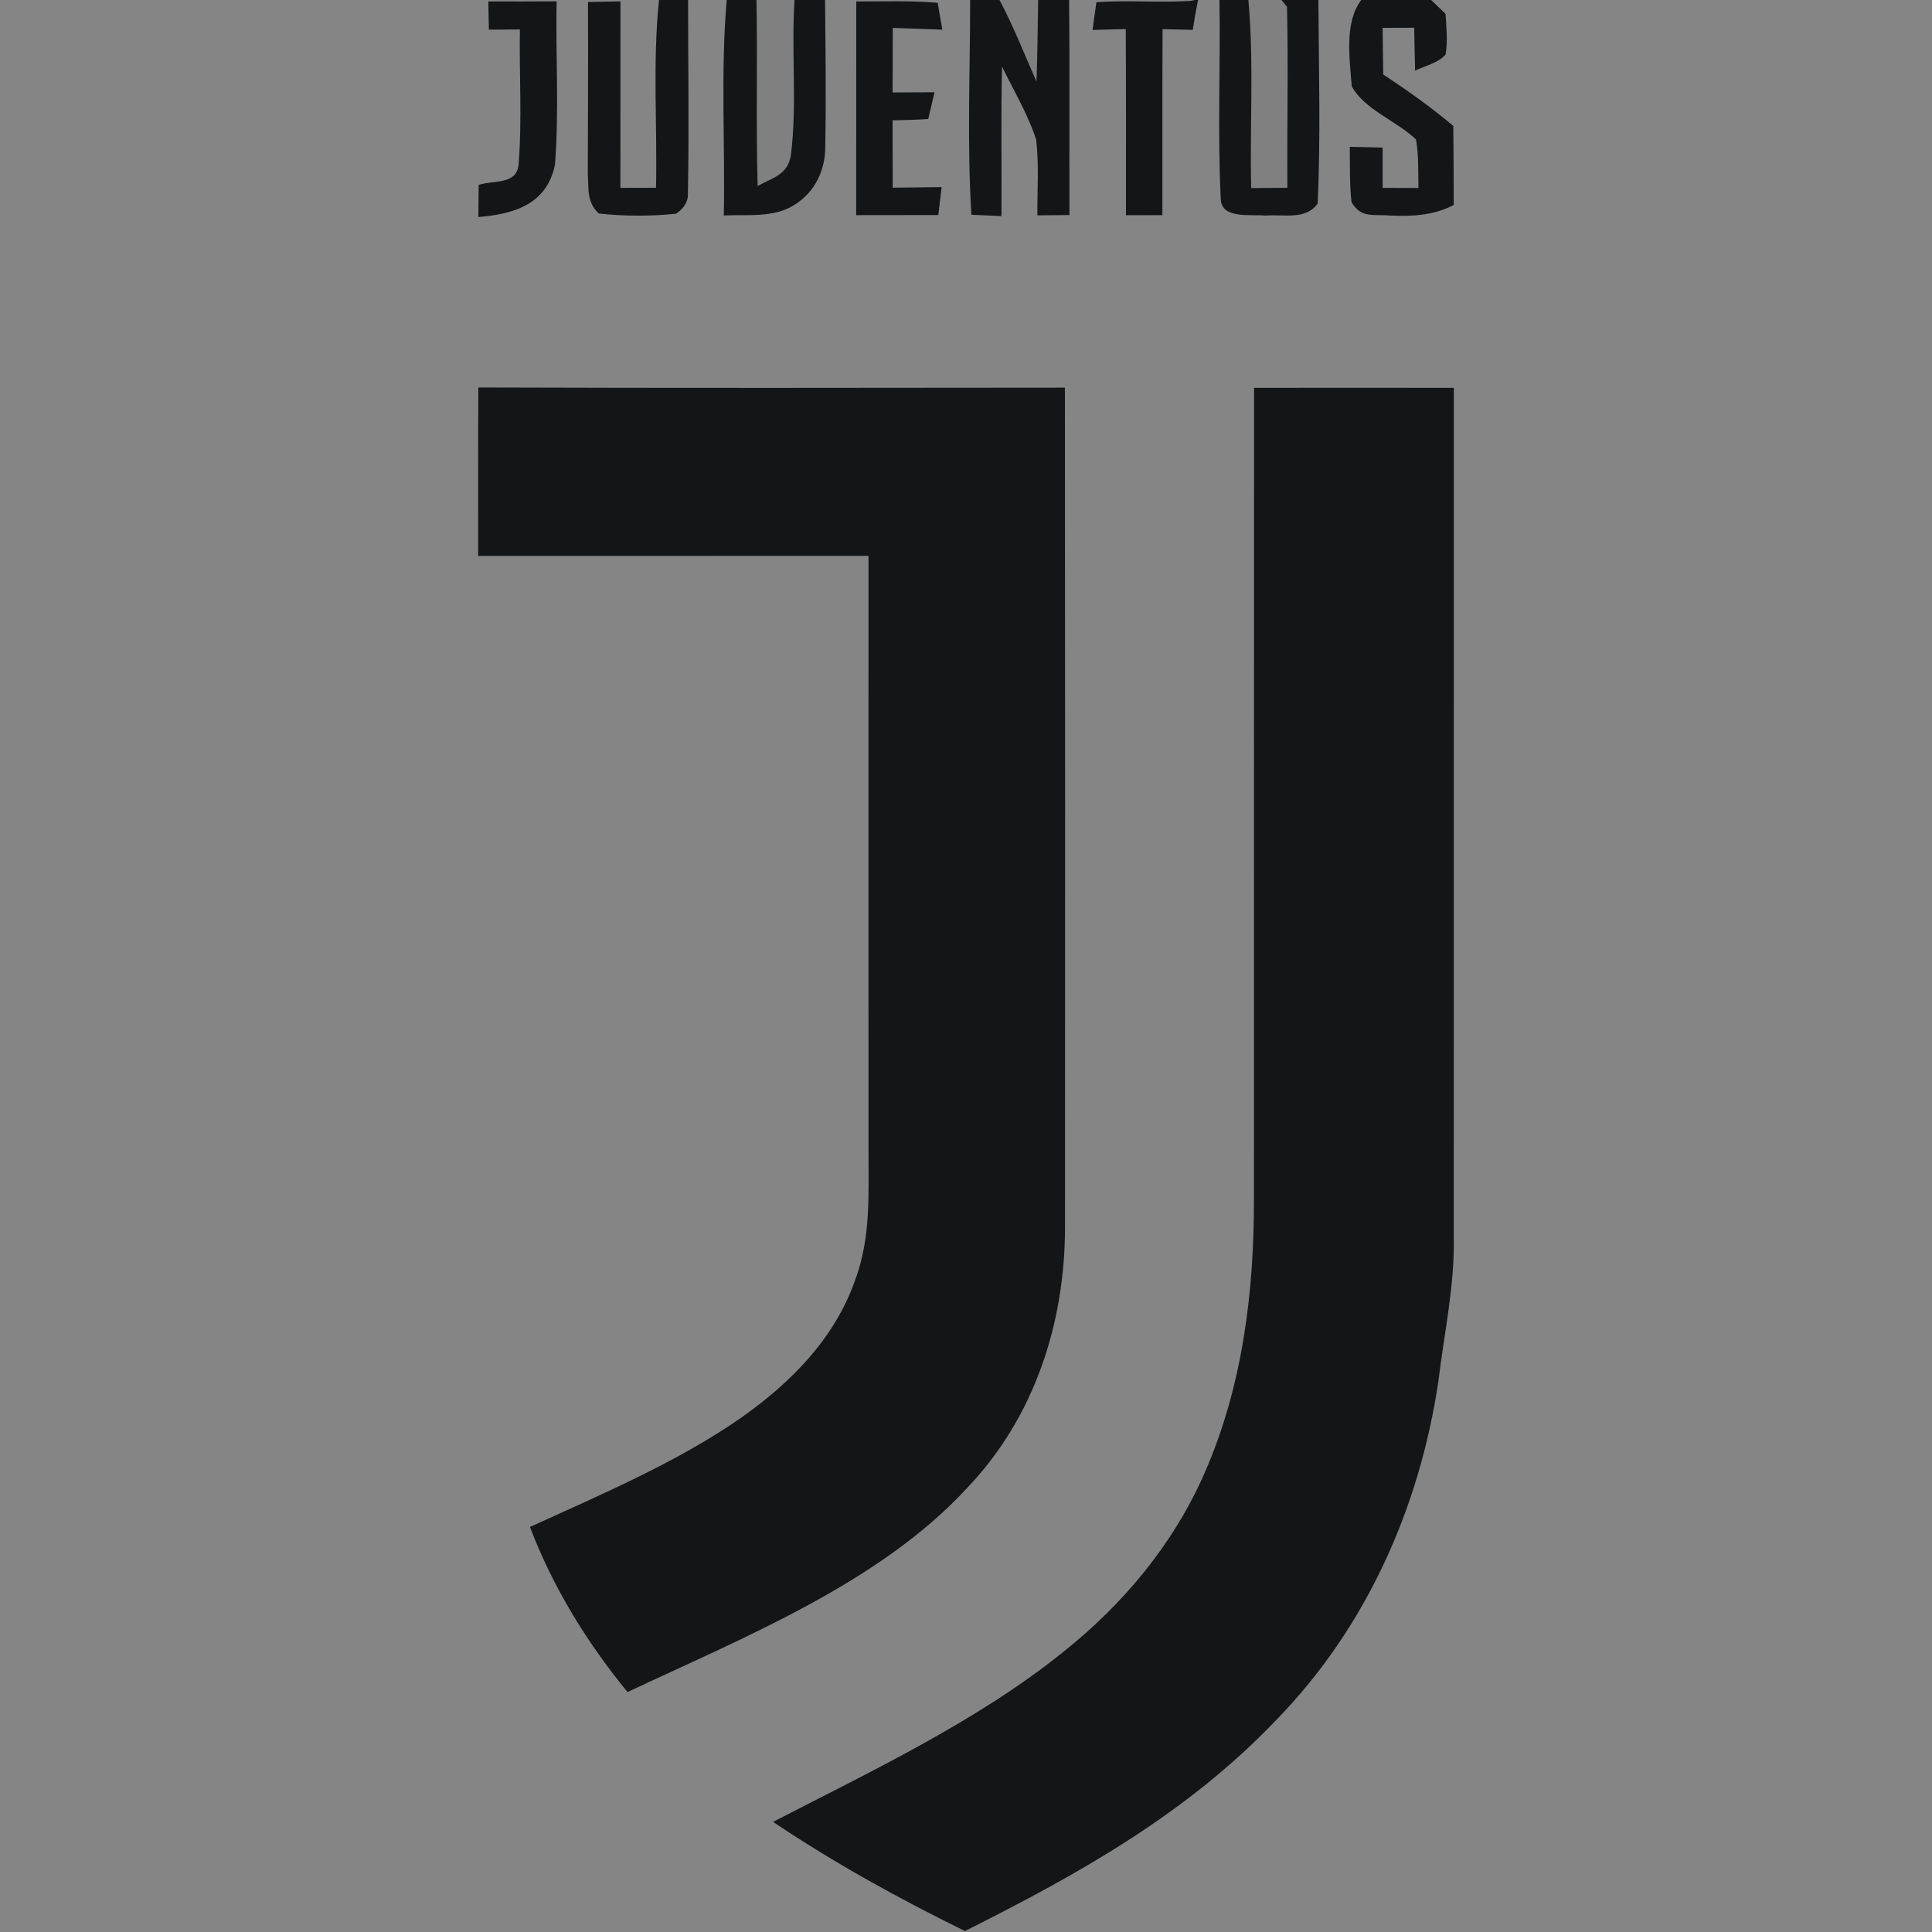
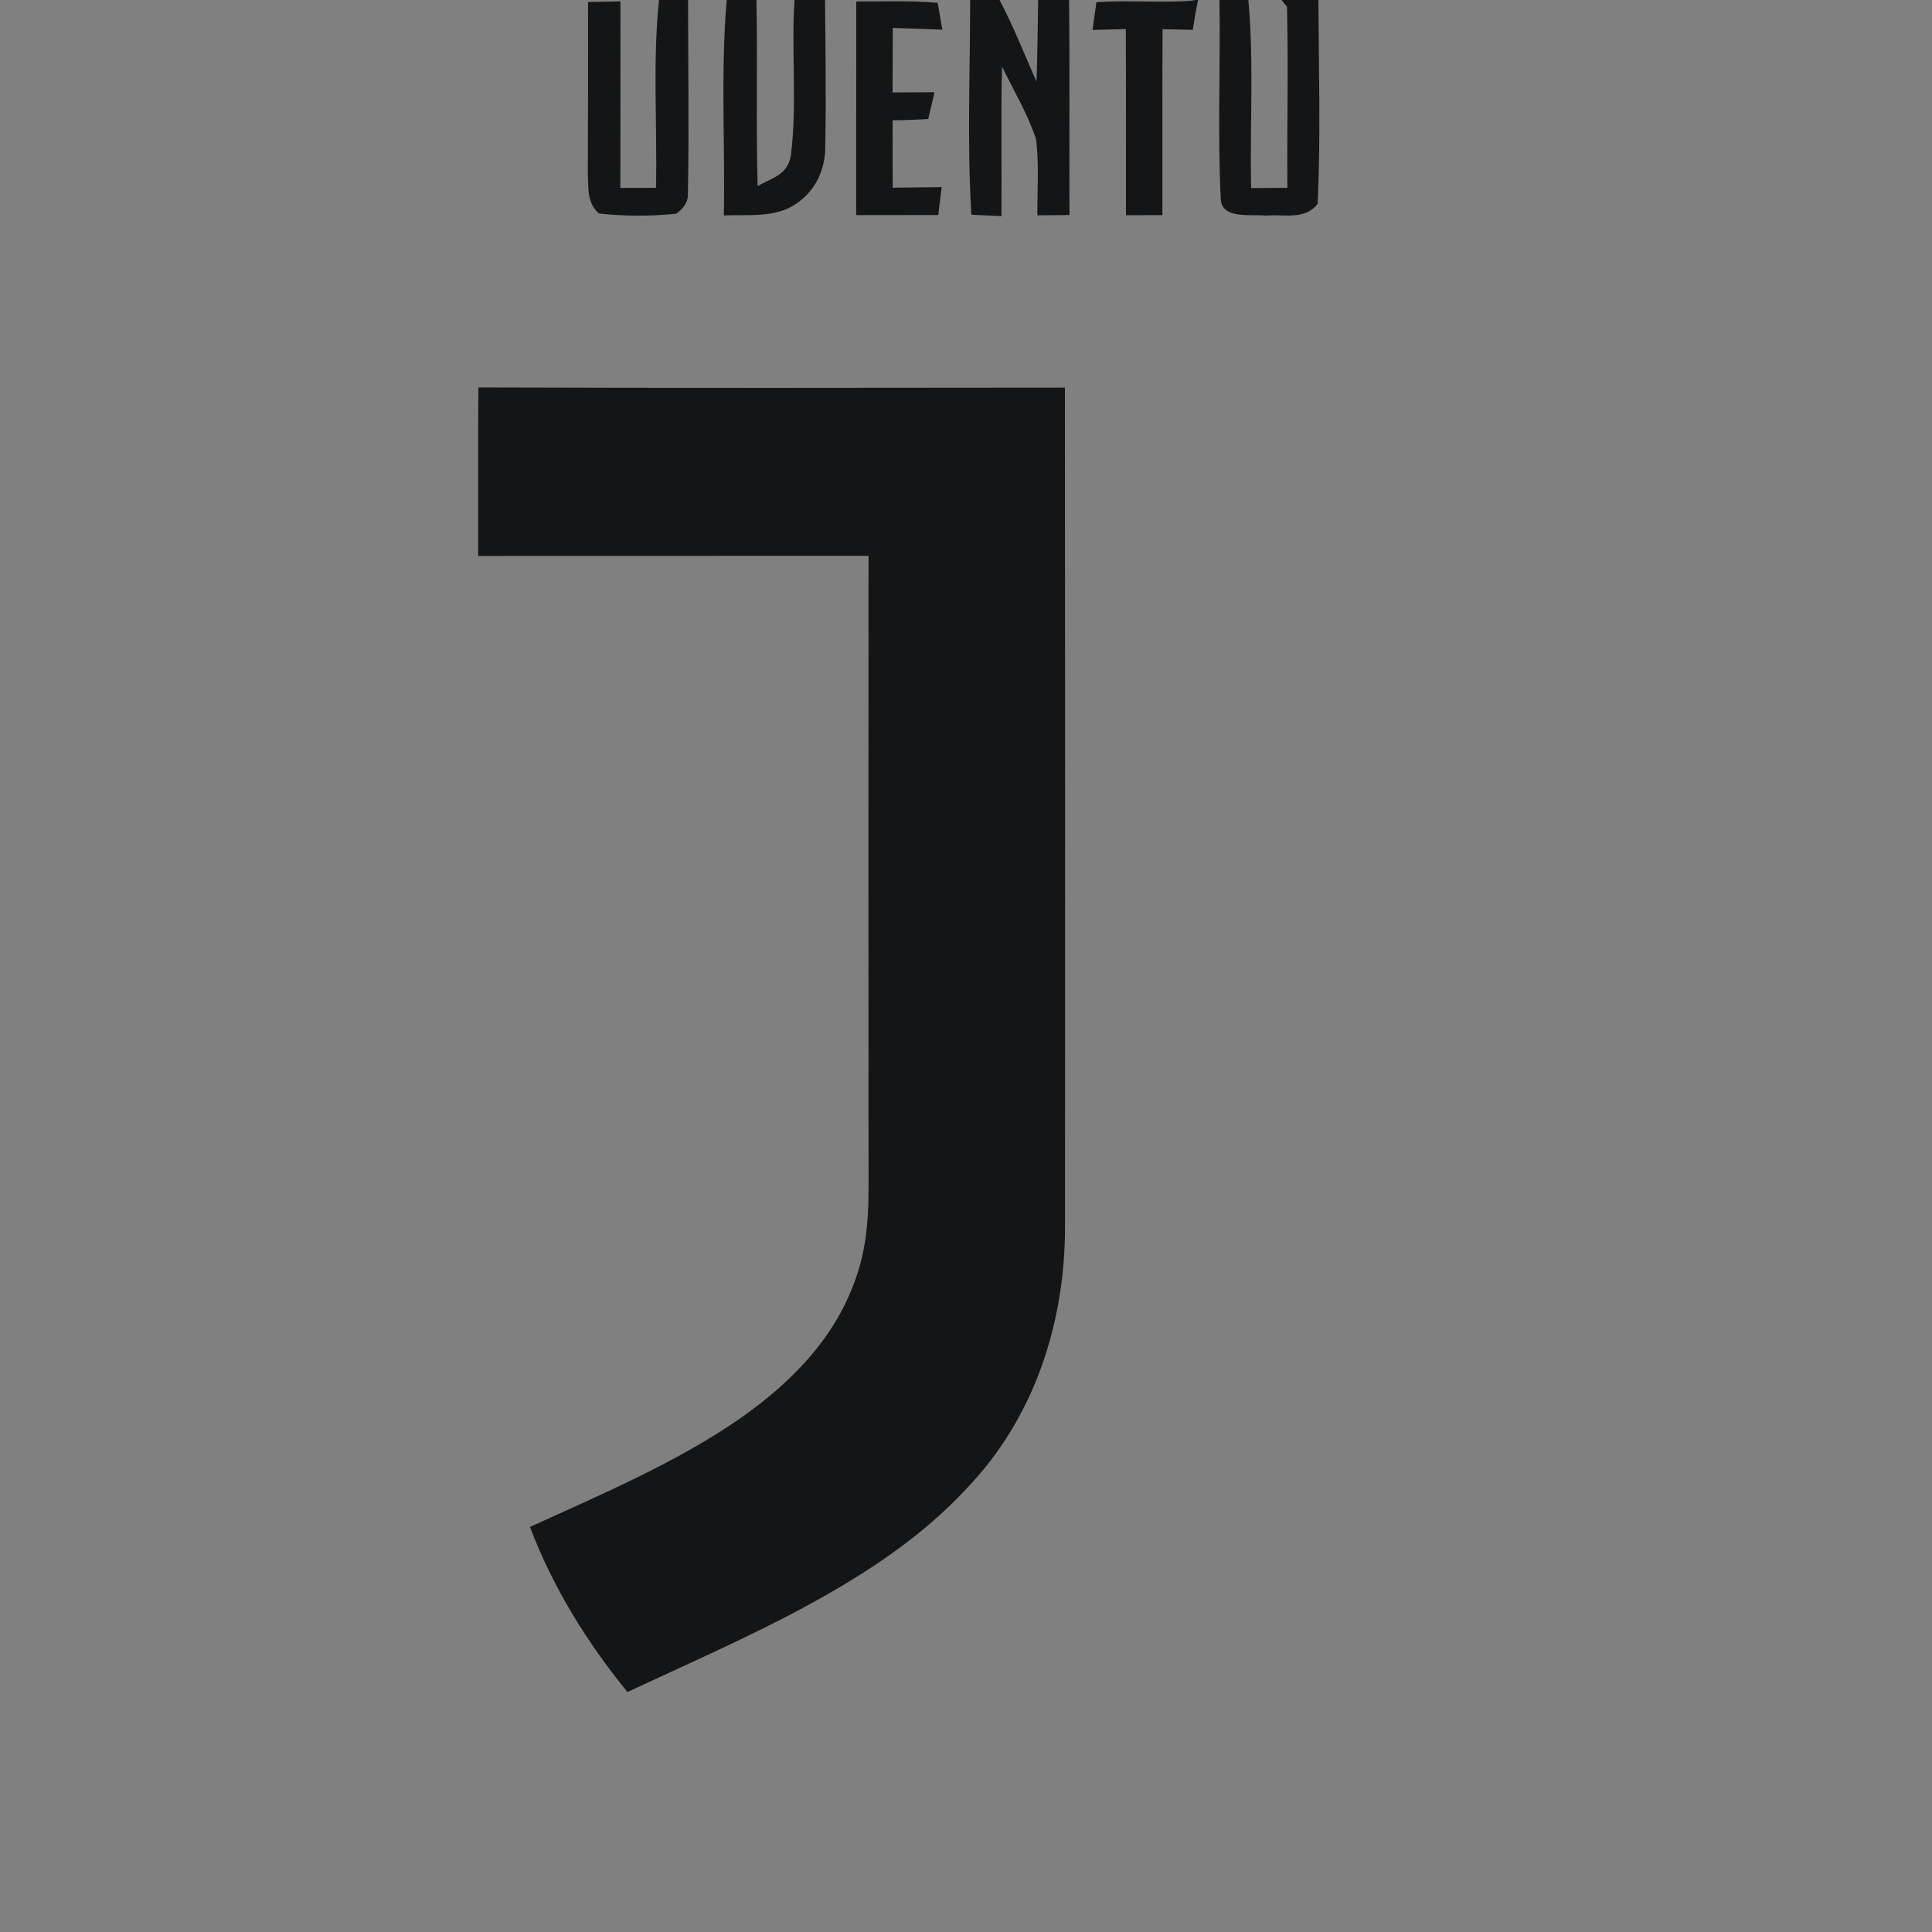
<svg xmlns="http://www.w3.org/2000/svg" xmlns:ns1="http://www.inkscape.org/namespaces/inkscape" xmlns:ns2="http://sodipodi.sourceforge.net/DTD/sodipodi-0.dtd" ns1:version="1.0 (4035a4f, 2020-05-01)" ns2:docname="109.svg" id="svg15192" height="200.0pt" width="200.0pt" viewBox="0 0 200 200" version="1.1">
  <rect x="0" y="0" width="200" height="200" fill="#808080" stroke="none" />
  <defs id="defs15196" />
  <ns2:namedview ns1:current-layer="svg15192" ns1:cy="133.33333" ns1:cx="133.33333" ns1:zoom="1.75125" showgrid="false" id="namedview15194" ns1:window-height="480" ns1:window-width="640" ns1:pageshadow="2" ns1:pageopacity="0" guidetolerance="10" gridtolerance="10" objecttolerance="10" borderopacity="1" bordercolor="#666666" pagecolor="#ffffff" />
-   <path style="fill:#ffffff;fill-opacity:0.045" id="path15164" fill="#ffffff" d="M 0.00 0.00 L 68.22 0.00 C 67.55 6.43 68.05 12.98 67.91 19.44 C 66.68 19.44 65.45 19.45 64.22 19.45 C 64.23 13.01 64.22 6.58 64.23 0.14 C 63.11 0.16 61.99 0.19 60.87 0.21 C 60.89 6.15 60.87 12.08 60.85 18.01 C 60.95 19.57 60.73 20.95 61.99 22.10 C 64.60 22.39 67.39 22.40 70.00 22.12 C 70.85 21.52 71.25 20.83 71.21 20.04 C 71.34 13.37 71.23 6.68 71.23 0.00 L 75.23 0.00 C 74.59 7.39 75.07 14.89 74.93 22.30 C 77.34 22.20 80.10 22.56 82.20 21.23 C 84.38 19.90 85.48 17.55 85.43 15.03 C 85.53 10.02 85.45 5.01 85.41 0.00 L 100.43 0.00 C 100.43 7.38 100.10 14.87 100.56 22.23 L 103.67 22.37 C 103.71 17.21 103.60 12.05 103.73 6.89 C 104.94 9.37 106.40 11.82 107.26 14.43 C 107.57 17.02 107.37 19.68 107.39 22.29 C 108.50 22.28 109.61 22.27 110.71 22.26 C 110.68 14.84 110.75 7.42 110.67 0.00 L 123.70 0.00 L 123.25 0.09 C 120.00 0.30 116.76 0.00 113.50 0.23 L 113.10 3.10 C 114.25 3.07 115.40 3.04 116.54 3.01 C 116.58 9.43 116.55 15.85 116.56 22.28 C 117.82 22.27 119.07 22.27 120.33 22.27 C 120.34 15.85 120.31 9.43 120.35 3.02 C 121.39 3.04 122.44 3.07 123.48 3.09 C 123.63 2.05 123.81 1.02 124.02 0.00 L 126.24 0.00 C 126.35 6.89 126.03 13.84 126.38 20.72 C 126.56 22.72 129.62 22.15 131.00 22.32 C 132.87 22.15 135.15 22.82 136.40 21.08 C 136.73 14.08 136.51 7.01 136.48 0.00 L 140.92 0.00 C 139.13 2.34 139.73 6.14 139.93 8.92 C 141.21 11.34 144.64 12.54 146.59 14.45 C 146.87 16.09 146.80 17.80 146.84 19.46 C 145.60 19.45 144.37 19.45 143.13 19.45 C 143.13 18.06 143.13 16.67 143.13 15.28 C 142.00 15.25 140.87 15.23 139.73 15.20 C 139.76 17.10 139.69 19.04 139.91 20.93 C 140.91 22.67 142.28 22.14 143.99 22.32 C 146.30 22.40 148.39 22.30 150.49 21.22 C 150.48 18.49 150.48 15.77 150.44 13.04 C 148.15 11.09 145.70 9.37 143.19 7.71 C 143.16 6.10 143.15 4.49 143.13 2.88 C 144.22 2.88 145.31 2.87 146.40 2.87 C 146.42 4.35 146.46 5.83 146.49 7.31 C 147.52 6.81 148.90 6.52 149.65 5.64 C 149.88 4.27 149.73 2.81 149.64 1.43 L 148.15 0.00 L 200.00 0.00 L 200.00 200.00 L 0.00 200.00 L 0.00 0.00 Z" />
  <path id="path15166" fill="#131516" d="M 68.22 0.00 L 71.23 0.00 C 71.23 6.68 71.34 13.37 71.21 20.04 C 71.25 20.83 70.85 21.52 70.00 22.12 C 67.39 22.40 64.60 22.39 61.99 22.10 C 60.73 20.95 60.95 19.57 60.85 18.01 C 60.87 12.08 60.89 6.15 60.87 0.21 C 61.99 0.19 63.11 0.16 64.23 0.14 C 64.22 6.58 64.23 13.01 64.22 19.45 C 65.45 19.45 66.68 19.44 67.91 19.44 C 68.05 12.98 67.55 6.43 68.22 0.00 Z" />
  <path id="path15168" fill="#131516" d="M 75.23 0.00 L 78.31 0.00 C 78.43 6.42 78.25 12.84 78.43 19.26 C 80.02 18.36 81.56 18.12 81.88 16.02 C 82.53 10.75 81.90 5.32 82.25 0.00 L 85.41 0.00 C 85.45 5.01 85.53 10.02 85.43 15.03 C 85.48 17.55 84.38 19.90 82.20 21.23 C 80.10 22.56 77.34 22.20 74.93 22.30 C 75.07 14.89 74.59 7.39 75.23 0.00 Z" />
  <path style="fill:#ffffff;fill-opacity:0" id="path15170" fill="#ffffff" d="M 78.31 0.00 L 82.25 0.00 C 81.90 5.32 82.53 10.75 81.88 16.02 C 81.56 18.12 80.02 18.36 78.43 19.26 C 78.25 12.84 78.43 6.42 78.31 0.00 Z" />
  <path id="path15172" fill="#131516" d="M 100.43 0.00 L 103.47 0.00 C 104.93 2.75 106.04 5.62 107.30 8.45 C 107.40 5.64 107.42 2.82 107.47 0.00 L 110.67 0.00 C 110.75 7.42 110.68 14.84 110.71 22.26 C 109.61 22.27 108.50 22.28 107.39 22.29 C 107.37 19.68 107.57 17.02 107.26 14.43 C 106.40 11.82 104.94 9.37 103.73 6.89 C 103.60 12.05 103.71 17.21 103.67 22.37 L 100.56 22.23 C 100.10 14.87 100.43 7.38 100.43 0.00 Z" />
  <path style="fill:#ffffff;fill-opacity:0" id="path15174" fill="#ffffff" d="M 103.47 0.00 L 107.47 0.00 C 107.42 2.82 107.40 5.64 107.30 8.45 C 106.04 5.62 104.93 2.75 103.47 0.00 Z" />
  <path id="path15176" fill="#131516" d="M 123.70 0.00 L 124.02 0.00 C 123.81 1.02 123.63 2.05 123.48 3.09 C 122.44 3.07 121.39 3.04 120.35 3.02 C 120.31 9.43 120.34 15.85 120.33 22.27 C 119.07 22.27 117.82 22.27 116.56 22.28 C 116.55 15.85 116.58 9.43 116.54 3.01 C 115.40 3.04 114.25 3.07 113.10 3.10 L 113.50 0.23 C 116.76 0.00 120.00 0.30 123.25 0.09 L 123.70 0.00 Z" />
  <path id="path15178" fill="#131516" d="M 126.24 0.00 L 129.23 0.00 C 129.82 6.45 129.37 12.99 129.52 19.47 C 130.77 19.46 132.02 19.45 133.27 19.44 C 133.22 13.20 133.38 6.93 133.23 0.70 L 132.66 0.00 L 136.48 0.00 C 136.51 7.01 136.73 14.08 136.40 21.08 C 135.15 22.82 132.87 22.15 131.00 22.32 C 129.62 22.15 126.56 22.72 126.38 20.72 C 126.03 13.84 126.35 6.89 126.24 0.00 Z" />
-   <path style="fill:#ffffff;fill-opacity:0" id="path15180" fill="#ffffff" d="M 129.23 0.00 L 132.66 0.00 L 133.23 0.70 C 133.38 6.93 133.22 13.20 133.27 19.44 C 132.02 19.45 130.77 19.46 129.52 19.47 C 129.37 12.99 129.82 6.45 129.23 0.00 Z" />
-   <path id="path15182" fill="#131516" d="M 140.92 0.00 L 148.15 0.00 L 149.64 1.43 C 149.73 2.81 149.88 4.27 149.65 5.64 C 148.90 6.52 147.52 6.81 146.49 7.31 C 146.46 5.83 146.42 4.35 146.40 2.87 C 145.31 2.87 144.22 2.88 143.13 2.88 C 143.15 4.49 143.16 6.10 143.19 7.71 C 145.70 9.37 148.15 11.09 150.44 13.04 C 150.48 15.77 150.48 18.49 150.49 21.22 C 148.39 22.30 146.30 22.40 143.99 22.32 C 142.28 22.14 140.91 22.67 139.91 20.93 C 139.69 19.04 139.76 17.10 139.73 15.20 C 140.87 15.23 142.00 15.25 143.13 15.28 C 143.13 16.67 143.13 18.06 143.13 19.45 C 144.37 19.45 145.60 19.45 146.84 19.46 C 146.80 17.80 146.87 16.09 146.59 14.45 C 144.64 12.54 141.21 11.34 139.93 8.92 C 139.73 6.14 139.13 2.34 140.92 0.00 Z" />
-   <path id="path15184" fill="#131516" d="M 50.55 0.15 C 52.90 0.16 55.26 0.15 57.62 0.14 C 57.51 5.76 57.89 11.45 57.45 17.05 C 56.60 21.15 53.26 22.15 49.52 22.47 C 49.53 21.36 49.54 20.25 49.55 19.14 C 51.19 18.60 53.60 19.20 53.70 16.85 C 54.05 12.28 53.74 7.64 53.82 3.05 C 52.75 3.05 51.68 3.06 50.61 3.07 L 50.55 0.15 Z" />
  <path id="path15186" fill="#131516" d="M 88.64 0.15 C 91.44 0.16 94.28 0.05 97.07 0.29 L 97.55 3.07 C 95.84 3.01 94.13 2.94 92.42 2.89 C 92.41 5.11 92.40 7.34 92.40 9.57 C 93.85 9.56 95.30 9.55 96.74 9.55 L 96.09 12.32 C 94.87 12.40 93.64 12.44 92.40 12.45 C 92.40 14.77 92.40 17.10 92.41 19.43 C 94.10 19.41 95.79 19.39 97.48 19.37 C 97.36 20.33 97.25 21.29 97.13 22.26 C 94.30 22.27 91.47 22.27 88.63 22.27 C 88.63 14.90 88.63 7.52 88.64 0.15 Z" />
  <path id="path15188" fill="#131516" d="M 49.52 40.11 C 69.76 40.18 90.00 40.15 110.24 40.13 C 110.26 69.08 110.27 98.05 110.25 127.00 C 110.25 136.99 107.07 146.77 100.09 154.06 C 91.05 163.88 76.85 169.56 64.96 175.16 C 60.73 169.99 57.24 164.32 54.86 158.07 C 62.22 154.71 70.10 151.38 76.74 146.75 C 81.89 143.11 86.36 138.61 88.51 132.56 C 90.18 128.05 89.89 123.72 89.91 119.00 C 89.90 98.51 89.90 78.03 89.91 57.54 C 76.44 57.54 62.97 57.54 49.50 57.55 C 49.51 51.74 49.48 45.92 49.52 40.11 Z" />
-   <path id="path15190" fill="#131516" d="M 129.82 40.15 C 136.71 40.14 143.61 40.14 150.50 40.15 C 150.49 69.43 150.51 98.72 150.49 128.00 C 150.60 133.12 149.51 137.89 148.90 142.99 C 146.95 156.11 141.41 168.53 132.09 178.08 C 122.87 187.74 111.70 193.98 99.89 199.90 C 93.04 196.54 86.37 192.86 80.03 188.60 C 90.12 183.38 101.10 178.22 110.03 171.04 C 116.27 166.07 121.44 159.89 124.67 152.55 C 128.63 143.55 129.83 133.76 129.81 124.00 C 129.82 96.05 129.81 68.10 129.82 40.15 Z" />
</svg>